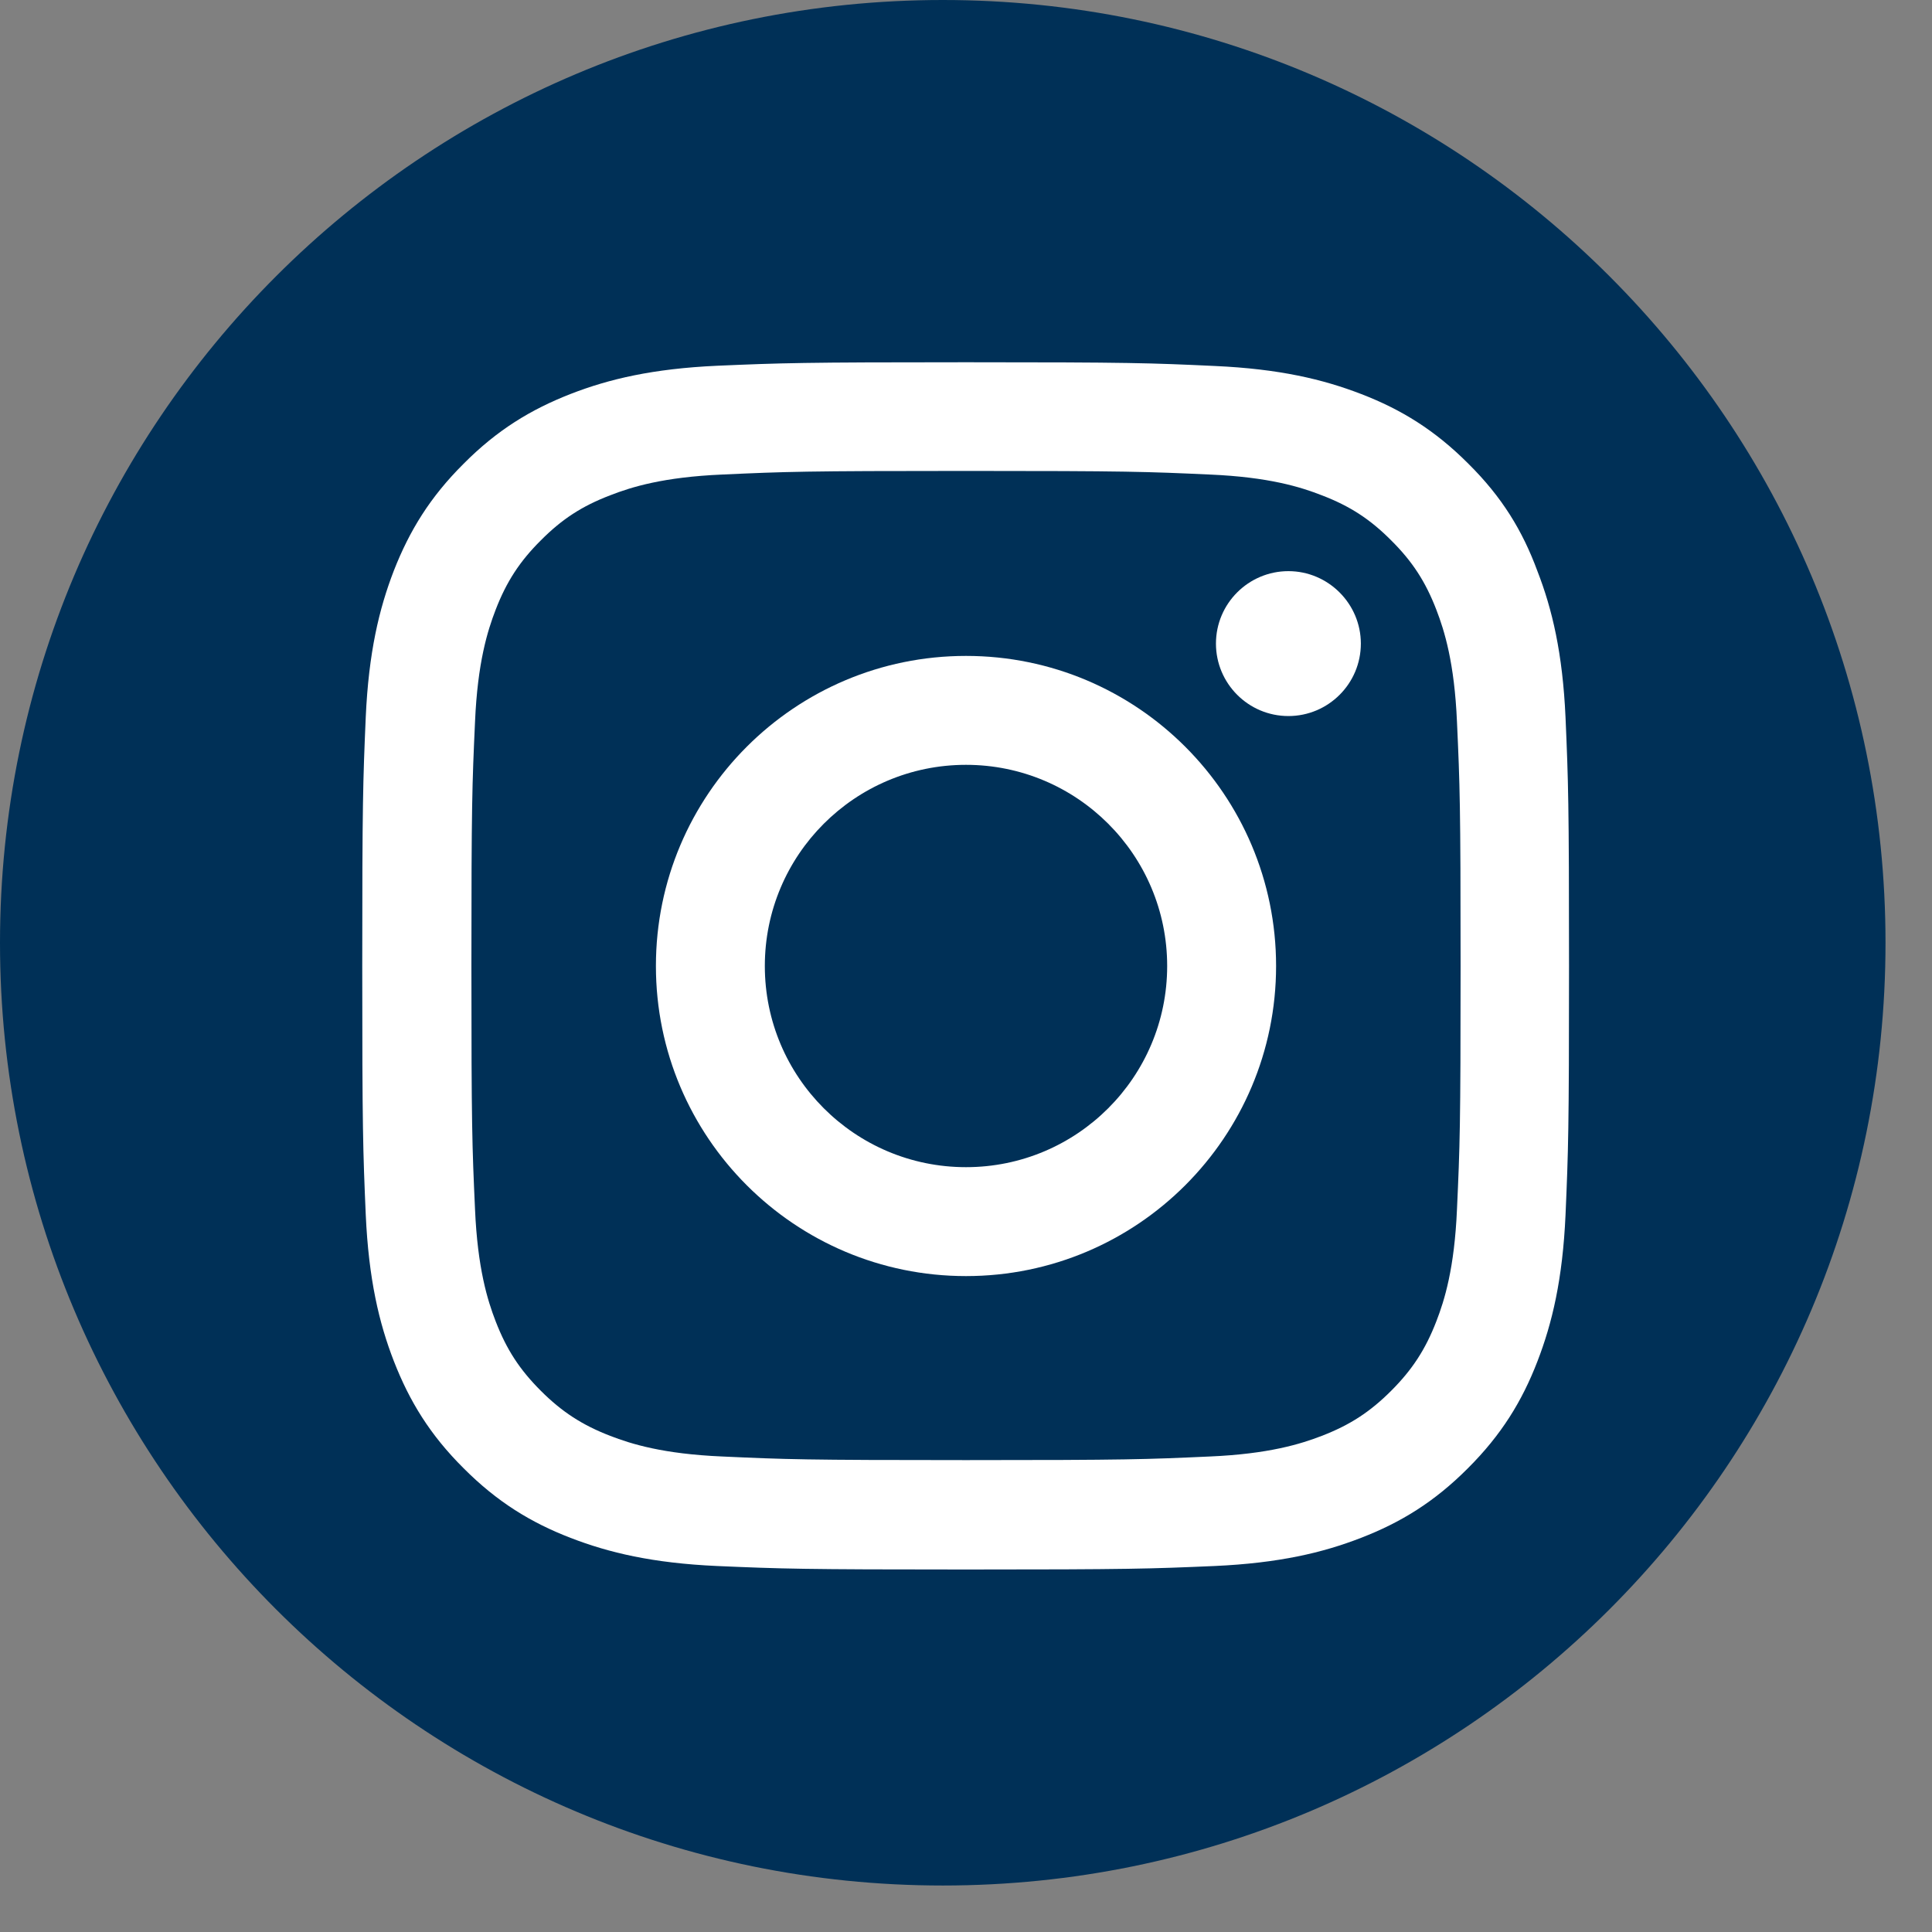
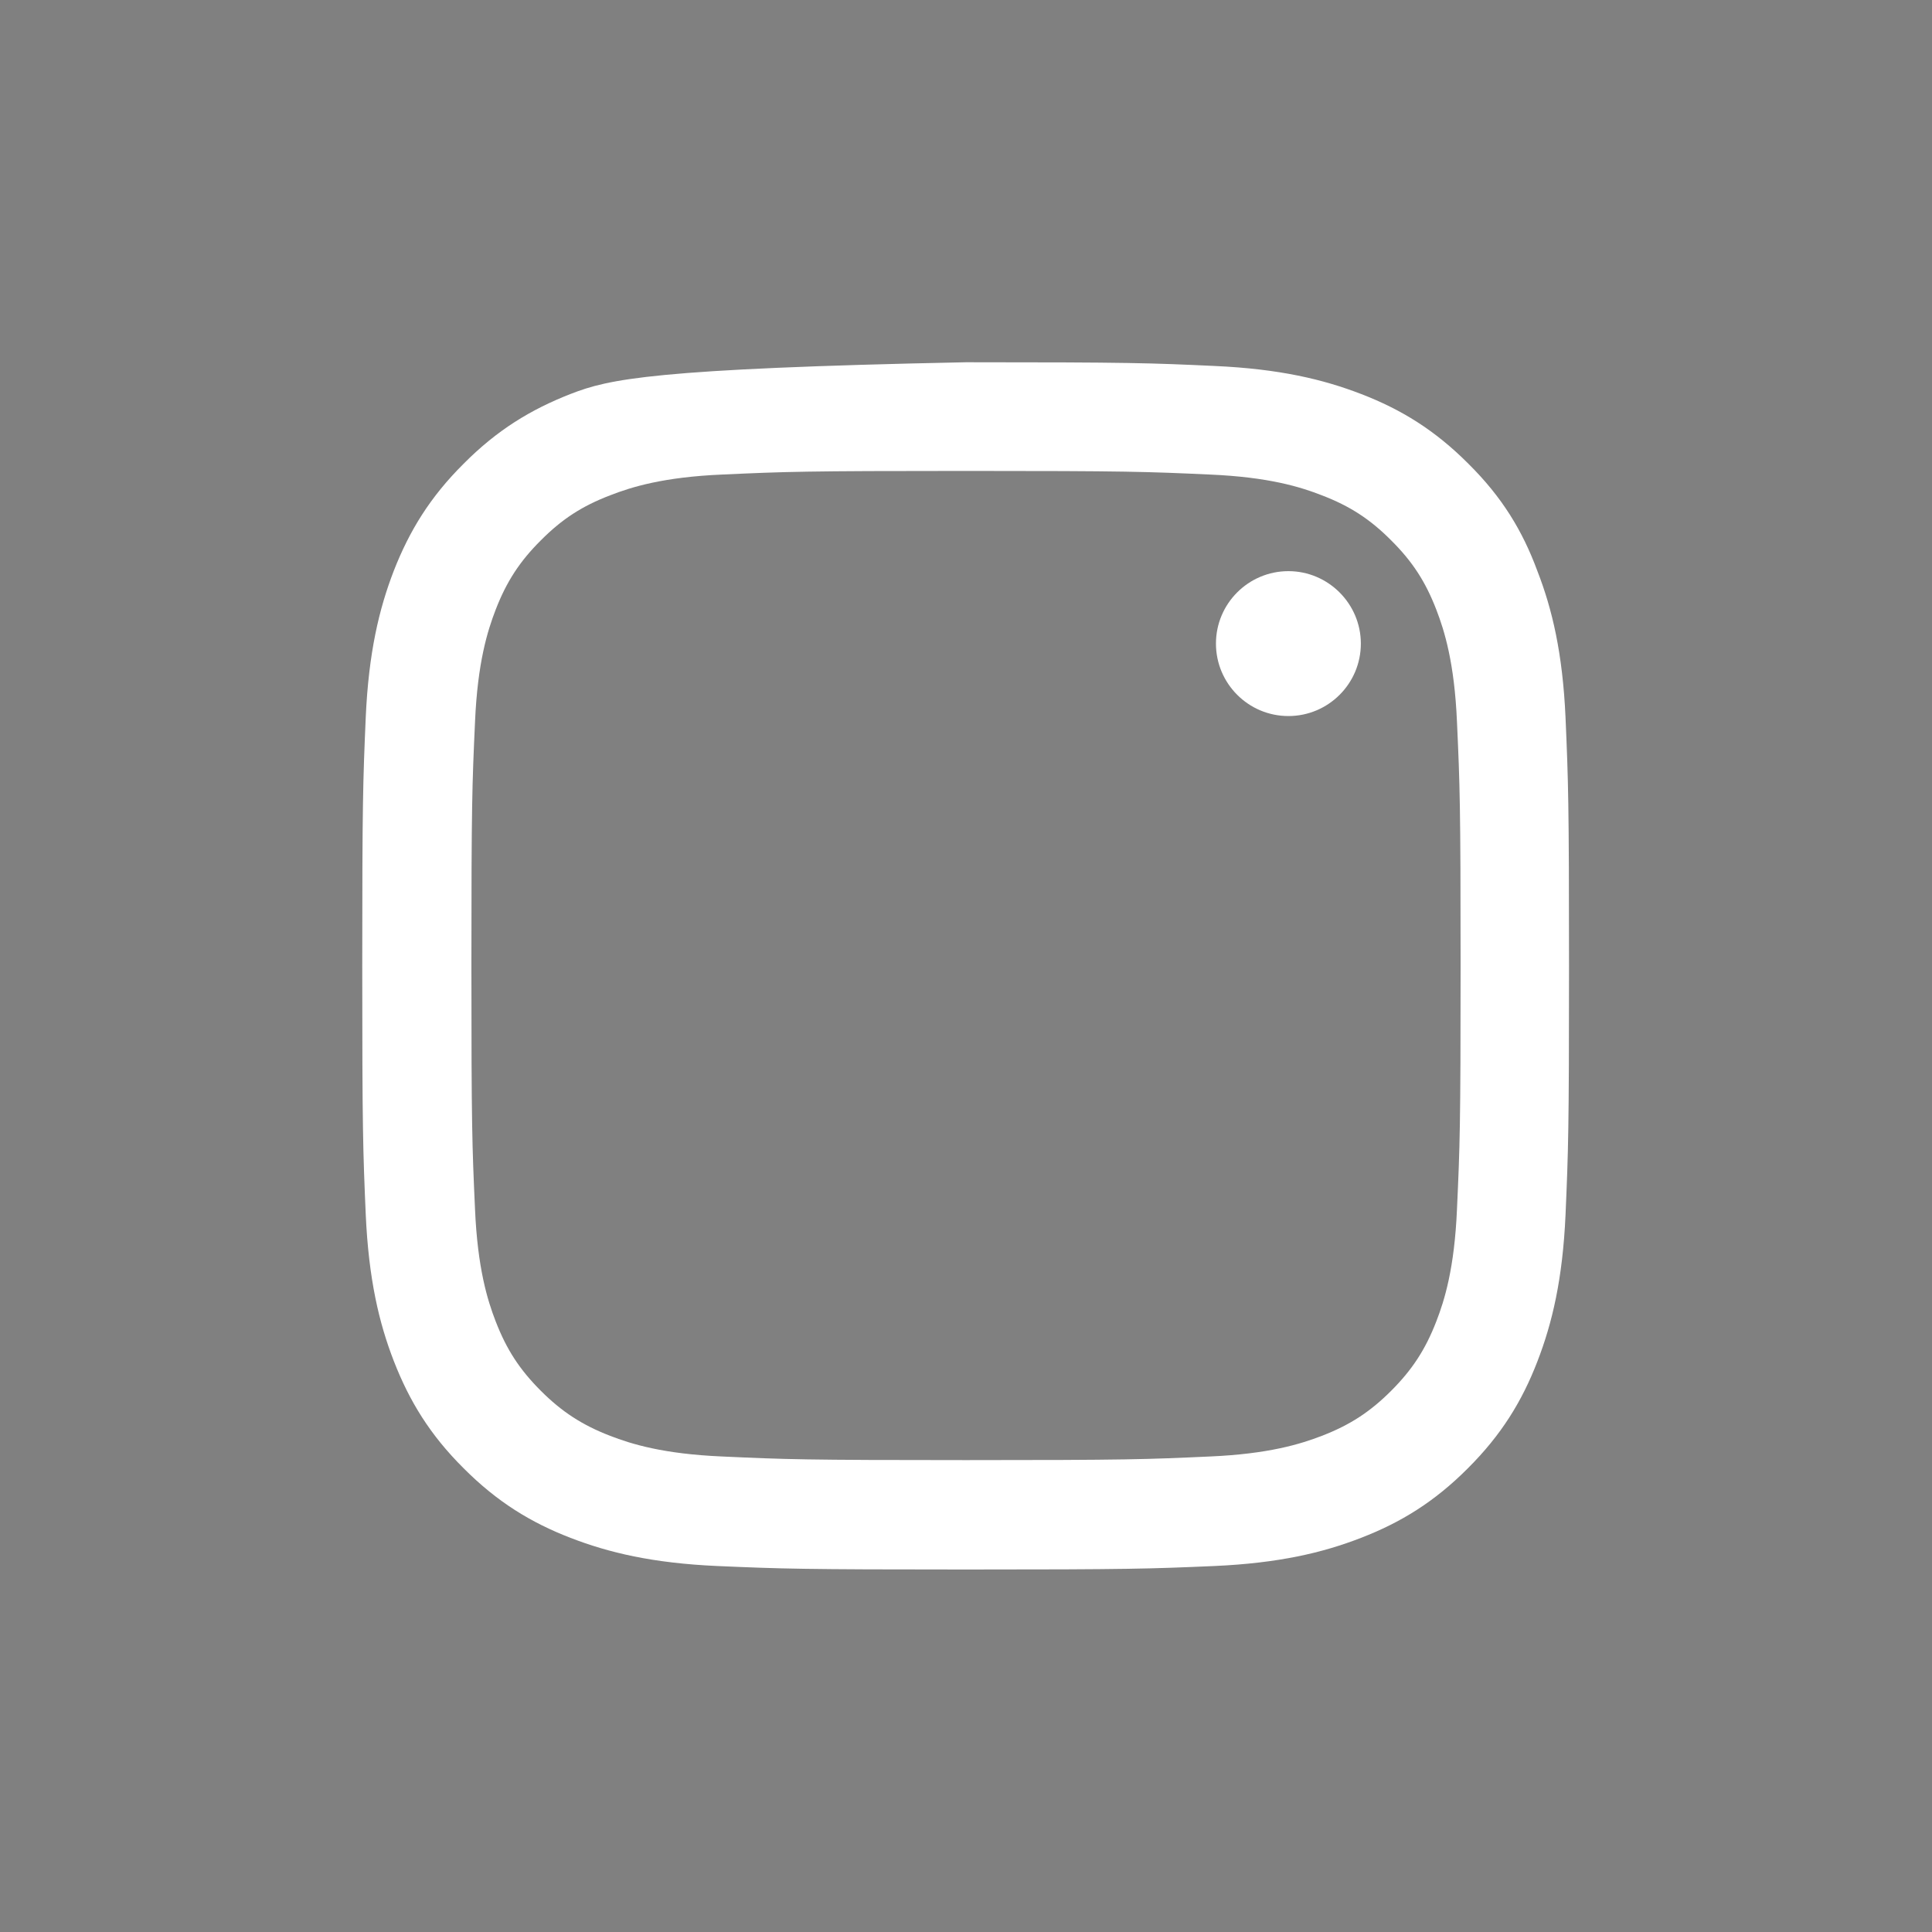
<svg xmlns="http://www.w3.org/2000/svg" width="16" height="16" viewBox="0 0 16 16" fill="none">
  <rect x="0" y="0" width="16" height="16" fill="#808080" stroke="none" />
  <g id="Vector">
-     <path d="M15.615 7.808C15.615 12.12 12.12 15.615 7.808 15.615C3.496 15.615 0 12.12 0 7.808C0 3.496 3.496 0 7.808 0C12.12 0 15.615 3.496 15.615 7.808Z" fill="#003057" />
-     <path d="M8 3.9C9.336 3.9 9.494 3.906 10.02 3.93C10.508 3.951 10.771 4.033 10.947 4.102C11.18 4.191 11.348 4.301 11.521 4.475C11.697 4.65 11.805 4.816 11.895 5.049C11.963 5.225 12.045 5.49 12.066 5.977C12.09 6.504 12.096 6.662 12.096 7.996C12.096 9.332 12.09 9.49 12.066 10.016C12.045 10.504 11.963 10.768 11.895 10.943C11.805 11.176 11.695 11.344 11.521 11.518C11.346 11.693 11.18 11.801 10.947 11.891C10.771 11.959 10.506 12.041 10.02 12.062C9.492 12.086 9.334 12.092 8 12.092C6.664 12.092 6.506 12.086 5.98 12.062C5.492 12.041 5.229 11.959 5.053 11.891C4.82 11.801 4.652 11.691 4.479 11.518C4.303 11.342 4.195 11.176 4.105 10.943C4.037 10.768 3.955 10.502 3.934 10.016C3.91 9.488 3.904 9.33 3.904 7.996C3.904 6.66 3.91 6.502 3.934 5.977C3.955 5.488 4.037 5.225 4.105 5.049C4.195 4.816 4.305 4.648 4.479 4.475C4.654 4.299 4.82 4.191 5.053 4.102C5.229 4.033 5.494 3.951 5.98 3.93C6.506 3.906 6.664 3.9 8 3.9ZM8 3C6.643 3 6.473 3.006 5.939 3.029C5.408 3.053 5.043 3.139 4.727 3.262C4.396 3.391 4.117 3.561 3.84 3.84C3.561 4.117 3.391 4.396 3.262 4.725C3.139 5.043 3.053 5.406 3.029 5.938C3.006 6.473 3 6.643 3 8C3 9.357 3.006 9.527 3.029 10.06C3.053 10.592 3.139 10.957 3.262 11.273C3.391 11.604 3.561 11.883 3.84 12.16C4.117 12.438 4.396 12.609 4.725 12.736C5.043 12.859 5.406 12.945 5.938 12.969C6.471 12.992 6.641 12.998 7.998 12.998C9.355 12.998 9.525 12.992 10.059 12.969C10.59 12.945 10.955 12.859 11.271 12.736C11.6 12.609 11.879 12.438 12.156 12.16C12.434 11.883 12.605 11.604 12.732 11.275C12.855 10.957 12.941 10.594 12.965 10.062C12.988 9.529 12.994 9.359 12.994 8.002C12.994 6.645 12.988 6.475 12.965 5.941C12.941 5.41 12.855 5.045 12.732 4.729C12.609 4.396 12.44 4.117 12.16 3.84C11.883 3.562 11.604 3.391 11.275 3.264C10.957 3.141 10.594 3.055 10.062 3.031C9.527 3.006 9.357 3 8 3Z" fill="white" />
-     <path d="M8 5.432C6.582 5.432 5.432 6.582 5.432 8C5.432 9.418 6.582 10.568 8 10.568C9.418 10.568 10.568 9.418 10.568 8C10.568 6.582 9.418 5.432 8 5.432ZM8 9.666C7.08 9.666 6.334 8.92 6.334 8C6.334 7.08 7.08 6.334 8 6.334C8.92 6.334 9.666 7.08 9.666 8C9.666 8.92 8.92 9.666 8 9.666Z" fill="white" />
+     <path d="M8 3.9C9.336 3.9 9.494 3.906 10.02 3.93C10.508 3.951 10.771 4.033 10.947 4.102C11.18 4.191 11.348 4.301 11.521 4.475C11.697 4.65 11.805 4.816 11.895 5.049C11.963 5.225 12.045 5.49 12.066 5.977C12.09 6.504 12.096 6.662 12.096 7.996C12.096 9.332 12.09 9.49 12.066 10.016C12.045 10.504 11.963 10.768 11.895 10.943C11.805 11.176 11.695 11.344 11.521 11.518C11.346 11.693 11.18 11.801 10.947 11.891C10.771 11.959 10.506 12.041 10.02 12.062C9.492 12.086 9.334 12.092 8 12.092C6.664 12.092 6.506 12.086 5.98 12.062C5.492 12.041 5.229 11.959 5.053 11.891C4.82 11.801 4.652 11.691 4.479 11.518C4.303 11.342 4.195 11.176 4.105 10.943C4.037 10.768 3.955 10.502 3.934 10.016C3.91 9.488 3.904 9.33 3.904 7.996C3.904 6.66 3.91 6.502 3.934 5.977C3.955 5.488 4.037 5.225 4.105 5.049C4.195 4.816 4.305 4.648 4.479 4.475C4.654 4.299 4.82 4.191 5.053 4.102C5.229 4.033 5.494 3.951 5.98 3.93C6.506 3.906 6.664 3.9 8 3.9ZM8 3C5.408 3.053 5.043 3.139 4.727 3.262C4.396 3.391 4.117 3.561 3.84 3.84C3.561 4.117 3.391 4.396 3.262 4.725C3.139 5.043 3.053 5.406 3.029 5.938C3.006 6.473 3 6.643 3 8C3 9.357 3.006 9.527 3.029 10.06C3.053 10.592 3.139 10.957 3.262 11.273C3.391 11.604 3.561 11.883 3.84 12.16C4.117 12.438 4.396 12.609 4.725 12.736C5.043 12.859 5.406 12.945 5.938 12.969C6.471 12.992 6.641 12.998 7.998 12.998C9.355 12.998 9.525 12.992 10.059 12.969C10.59 12.945 10.955 12.859 11.271 12.736C11.6 12.609 11.879 12.438 12.156 12.16C12.434 11.883 12.605 11.604 12.732 11.275C12.855 10.957 12.941 10.594 12.965 10.062C12.988 9.529 12.994 9.359 12.994 8.002C12.994 6.645 12.988 6.475 12.965 5.941C12.941 5.41 12.855 5.045 12.732 4.729C12.609 4.396 12.44 4.117 12.16 3.84C11.883 3.562 11.604 3.391 11.275 3.264C10.957 3.141 10.594 3.055 10.062 3.031C9.527 3.006 9.357 3 8 3Z" fill="white" />
    <path d="M11.27 5.33C11.27 5.662 11 5.93 10.67 5.93C10.338 5.93 10.07 5.66 10.07 5.33C10.07 4.998 10.34 4.73 10.67 4.73C11 4.73 11.27 5 11.27 5.33Z" fill="white" />
  </g>
</svg>